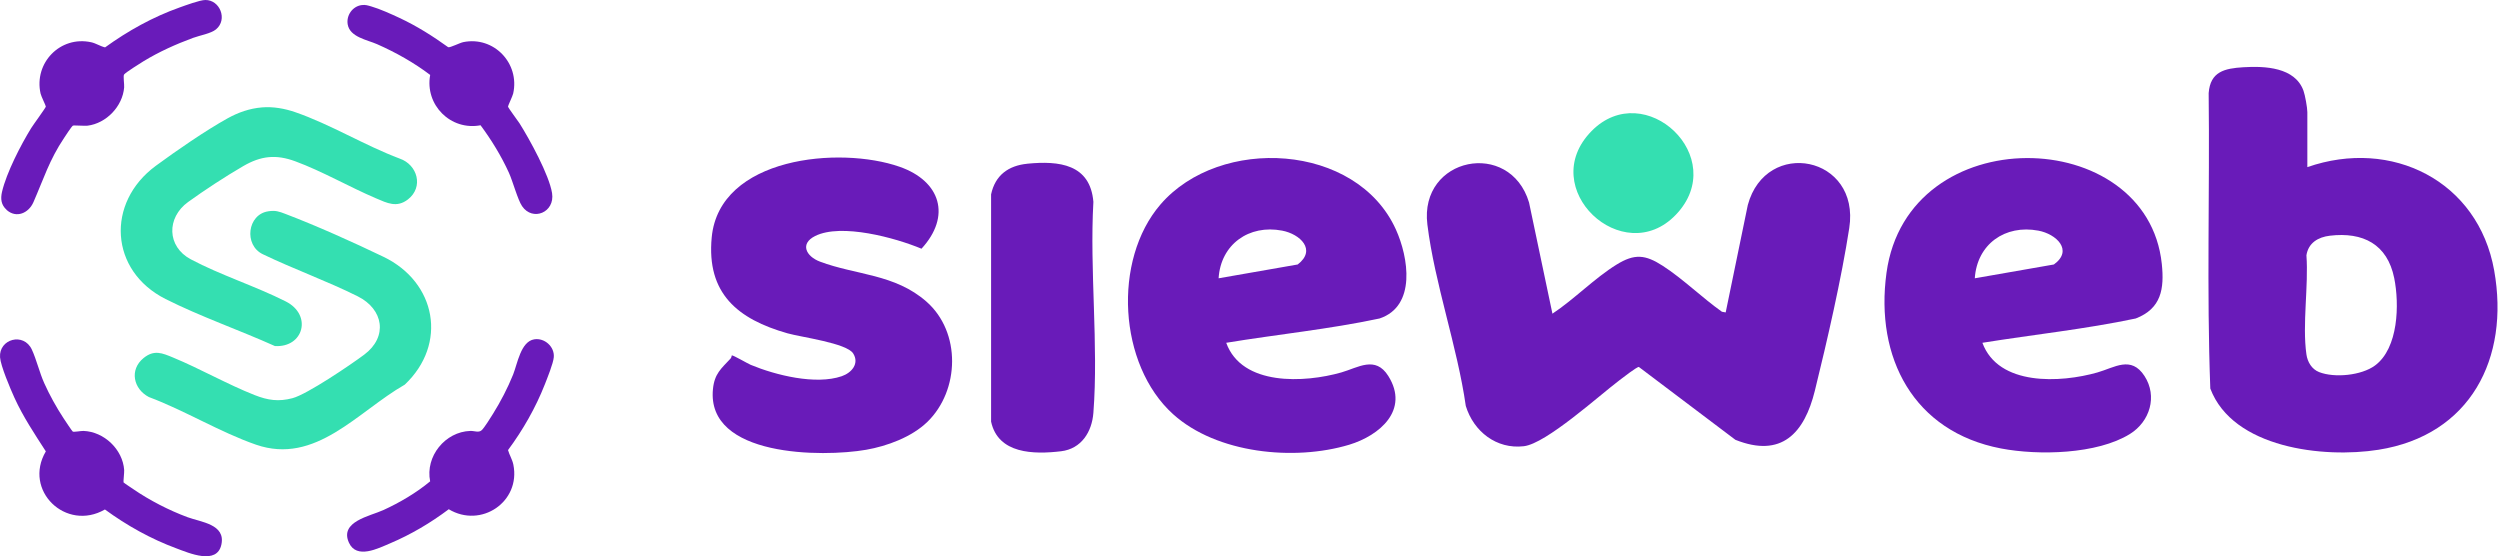
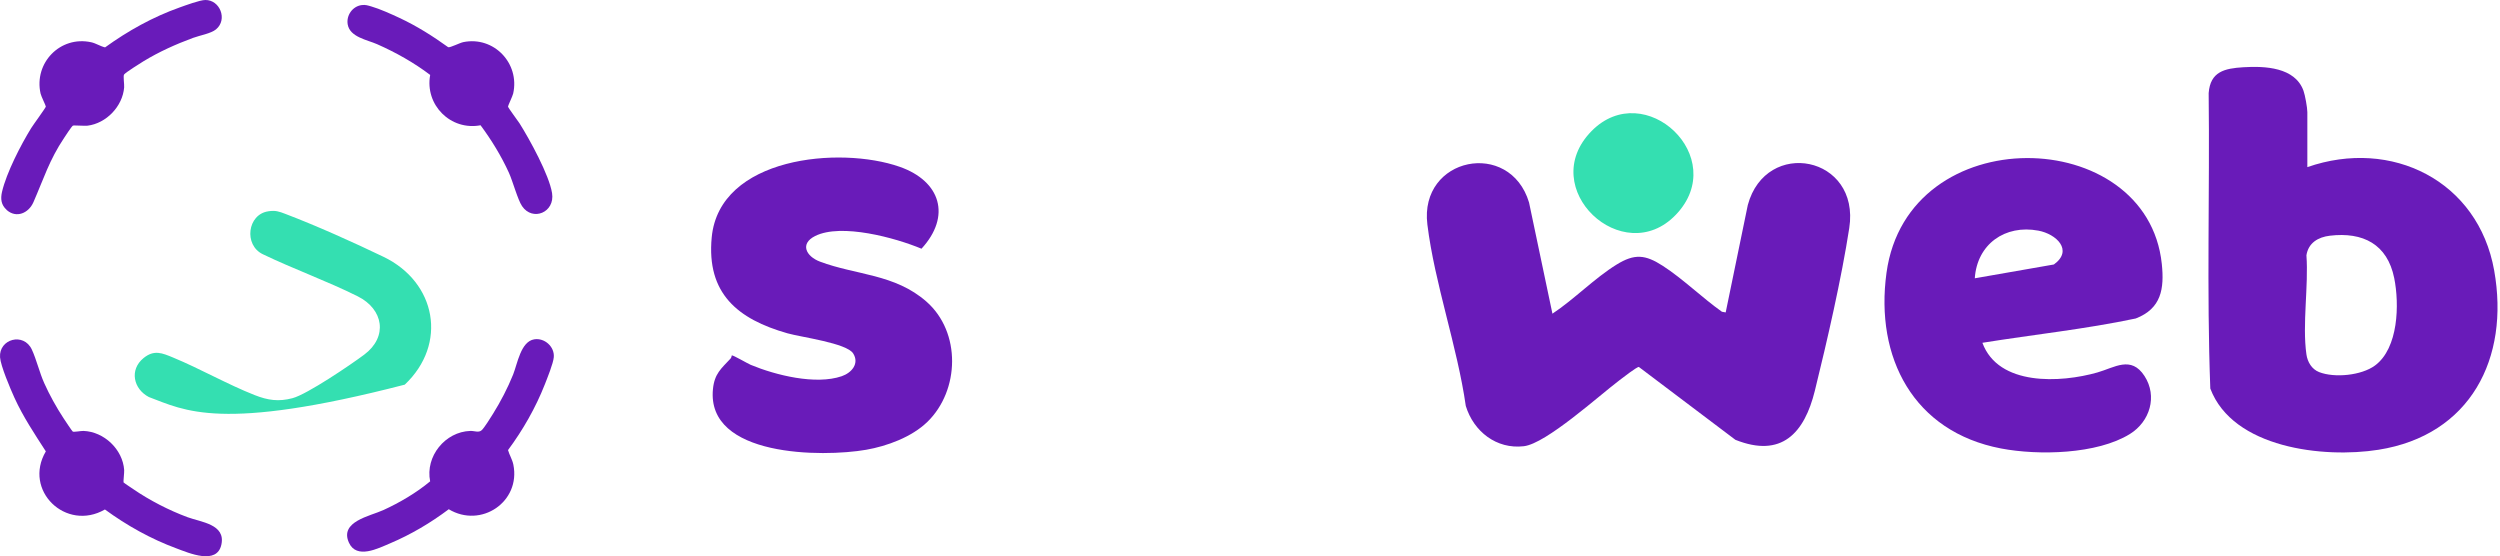
<svg xmlns="http://www.w3.org/2000/svg" width="400" height="89" viewBox="0 0 400 89" fill="none">
-   <path d="M41.9 17.183C43.717 17.036 45.534 17.36 47.244 17.95C52.816 19.868 58.376 23.279 63.94 25.37C66.814 26.351 67.81 29.935 65.275 31.903C63.484 33.292 61.941 32.489 60.154 31.729C55.918 29.924 51.511 27.377 47.248 25.81C44.138 24.664 41.745 24.938 38.917 26.578C36.089 28.218 32.662 30.464 30.092 32.324C26.631 34.828 26.681 39.443 30.524 41.488C35.267 44.011 40.869 45.782 45.712 48.225C50.01 50.393 48.575 55.649 43.983 55.367C38.303 52.813 32.033 50.636 26.488 47.843C17.529 43.332 16.915 32.424 24.933 26.528C28.202 24.124 32.909 20.875 36.42 18.93C38.118 17.989 39.947 17.345 41.9 17.186V17.183Z" fill="#34DFB1" />
-   <path d="M42.93 33.805C44.099 33.635 44.632 33.832 45.666 34.226C50.64 36.12 56.555 38.775 61.367 41.094C69.817 45.165 71.657 55.035 64.762 61.544C57.242 65.839 50.501 74.451 40.959 71.148C35.244 69.169 29.537 65.662 23.823 63.528C21.349 62.243 20.666 59.171 22.966 57.292C24.656 55.915 25.945 56.482 27.697 57.207C32.065 59.013 36.398 61.506 40.77 63.223C42.873 64.049 44.578 64.296 46.8 63.709C49.127 63.096 56.092 58.377 58.276 56.744C62.096 53.885 61.374 49.486 57.238 47.414C52.349 44.968 46.993 43.058 42.051 40.677C38.979 39.211 39.577 34.295 42.93 33.809V33.805Z" fill="#34DFB1" />
+   <path d="M42.93 33.805C44.099 33.635 44.632 33.832 45.666 34.226C50.64 36.12 56.555 38.775 61.367 41.094C69.817 45.165 71.657 55.035 64.762 61.544C35.244 69.169 29.537 65.662 23.823 63.528C21.349 62.243 20.666 59.171 22.966 57.292C24.656 55.915 25.945 56.482 27.697 57.207C32.065 59.013 36.398 61.506 40.77 63.223C42.873 64.049 44.578 64.296 46.8 63.709C49.127 63.096 56.092 58.377 58.276 56.744C62.096 53.885 61.374 49.486 57.238 47.414C52.349 44.968 46.993 43.058 42.051 40.677C38.979 39.211 39.577 34.295 42.93 33.809V33.805Z" fill="#34DFB1" />
  <path d="M11.641 69.053C11.822 69.158 12.96 68.934 13.362 68.949C16.653 69.069 19.643 71.909 19.867 75.208C19.894 75.594 19.717 77.091 19.767 77.18C19.813 77.261 21.094 78.106 21.326 78.264C23.911 80.043 27.052 81.656 29.996 82.748C32.157 83.55 36.127 83.867 35.421 87.135C34.707 90.457 30.216 88.478 28.225 87.74C24.135 86.228 20.299 84.083 16.788 81.517C10.556 85.113 3.653 78.465 7.334 72.221C5.548 69.455 3.688 66.669 2.307 63.632C1.67 62.231 0.103 58.55 0.007 57.161C-0.19 54.233 3.796 53.121 5.1 55.942C5.849 57.563 6.308 59.584 7.08 61.309C7.913 63.169 9.025 65.179 10.143 66.881C10.336 67.174 11.529 68.988 11.645 69.053H11.641Z" fill="#691BBA" />
  <path d="M1.083 33.597C0.161 32.786 0.065 31.799 0.327 30.676C1.041 27.631 3.325 23.194 4.984 20.505C5.304 19.984 7.303 17.264 7.334 17.055C7.353 16.932 6.597 15.434 6.493 14.979C5.389 10.067 9.645 5.676 14.592 6.76C15.364 6.93 16.047 7.405 16.811 7.582C20.473 4.935 24.47 2.709 28.741 1.193C29.679 0.861 31.952 0.016 32.839 0C35.181 -0.038 36.466 3.114 34.564 4.696C33.758 5.367 31.952 5.668 30.895 6.058C28.128 7.081 25.442 8.285 22.923 9.824C22.398 10.144 20.11 11.584 19.855 11.919C19.681 12.151 19.905 13.478 19.863 13.988C19.616 17.02 17.011 19.741 13.994 20.111C13.569 20.161 11.76 20.03 11.667 20.099C11.401 20.296 10.517 21.678 10.263 22.056C7.882 25.613 7.002 28.577 5.347 32.354C4.587 34.091 2.63 34.971 1.072 33.601L1.083 33.597Z" fill="#691BBA" />
  <path d="M85.49 54.291C87.126 54.032 88.746 55.467 88.607 57.146C88.526 58.134 87.569 60.491 87.168 61.514C85.702 65.237 83.665 68.803 81.284 72.013C81.508 72.819 81.963 73.491 82.136 74.336C83.344 80.29 76.962 84.584 71.803 81.478C68.913 83.647 65.761 85.518 62.427 86.93C60.502 87.744 57.056 89.527 55.829 86.826C54.289 83.434 59.201 82.593 61.354 81.605C63.955 80.417 66.644 78.831 68.824 77.014C68.014 73.024 71.225 69.069 75.257 68.949C75.947 68.93 76.592 69.277 77.074 68.83C77.525 68.409 78.483 66.839 78.864 66.237C80.072 64.315 81.253 62.038 82.098 59.932C82.8 58.184 83.317 54.634 85.486 54.291H85.49Z" fill="#691BBA" />
  <path d="M57.889 0.811C58.492 0.737 58.85 0.872 59.406 1.03C60.783 1.428 62.578 2.242 63.897 2.856C66.656 4.144 69.253 5.78 71.715 7.555C72.023 7.652 73.544 6.857 74.138 6.737C79.007 5.753 83.19 10.117 82.11 14.96C82.013 15.392 81.265 16.932 81.28 17.051C81.315 17.275 82.847 19.293 83.125 19.733C84.749 22.311 87.871 28.002 88.33 30.9C88.82 33.994 85.216 35.464 83.534 32.987C82.831 31.957 82.052 29.013 81.419 27.624C80.204 24.954 78.633 22.395 76.889 20.042C72.105 20.948 67.941 16.777 68.829 11.989C66.209 10.009 63.334 8.393 60.332 7.069C58.738 6.367 55.98 5.939 55.632 3.905C55.382 2.45 56.416 0.992 57.893 0.811H57.889Z" fill="#691BBA" />
  <path d="M248.39 50.189C251.859 47.897 255.143 44.497 258.643 42.34C261.536 40.554 263.246 40.724 266.059 42.541C269.277 44.621 272.352 47.646 275.508 49.88L276.11 49.988L279.649 32.802C282.562 22.017 297.668 24.927 295.882 36.487C294.631 44.59 292.351 54.503 290.375 62.521C288.701 69.308 285.051 73.325 277.661 70.369L262.216 58.712C261.891 58.685 259.592 60.476 259.133 60.823C255.83 63.316 247.395 70.975 243.814 71.395C239.427 71.909 235.773 69.03 234.526 64.952C233.172 55.452 229.537 45.335 228.38 35.92C227.049 25.112 241.599 22.222 244.647 32.401L248.39 50.193V50.189Z" fill="#691BB9" />
  <path d="M369.179 26.74C382.642 22.041 396.513 28.928 399.068 43.27C401.576 57.339 395.256 69.64 380.551 71.963C371.761 73.352 357.256 71.712 353.649 62.166C353.058 46.458 353.571 30.649 353.386 14.902C353.641 11.457 355.929 10.94 358.95 10.758C362.377 10.554 367.192 10.743 368.558 14.516C368.813 15.215 369.175 17.244 369.175 17.943V26.736L369.179 26.74ZM372.776 37.714C370.893 37.938 369.341 38.864 369.029 40.843C369.388 45.763 368.342 51.929 369.029 56.71C369.202 57.918 369.878 59.071 371.055 59.534C373.524 60.503 377.834 60.078 379.999 58.481C383.761 55.707 383.919 48.665 383.074 44.49C381.978 39.069 378.069 37.081 372.772 37.714H372.776Z" fill="#691BB9" />
-   <path d="M196.192 54.842C198.708 61.807 208.744 61.263 214.605 59.592C217.298 58.824 220.057 56.856 222.129 60.159C225.544 65.6 220.74 69.686 215.863 71.16C207.104 73.799 194.672 72.576 187.691 66.267C178.936 58.357 178.003 41.619 185.677 32.713C195.177 21.686 217.063 22.855 223.341 36.715C225.359 41.167 226.64 48.981 220.732 50.957C212.645 52.681 204.36 53.499 196.196 54.846L196.192 54.842ZM194.976 44.528L207.633 42.317C210.685 39.979 208.026 37.452 205.14 36.9C199.854 35.885 195.312 39.084 194.976 44.528Z" fill="#691BB9" />
  <path d="M317.181 54.842C319.739 61.803 329.698 61.274 335.59 59.592C338.338 58.809 340.973 56.86 343.118 60.159C345.233 63.42 343.971 67.46 340.792 69.435C335.525 72.707 326.125 72.892 320.179 71.758C306.165 69.08 299.98 57.234 301.839 43.656C305.223 18.927 343.562 19.883 345.889 42.232C346.302 46.195 345.819 49.371 341.722 50.956C333.63 52.666 325.354 53.53 317.185 54.846L317.181 54.842ZM315.966 44.528L328.622 42.317C331.778 40.041 329 37.432 326.129 36.9C320.808 35.908 316.332 39.057 315.966 44.528Z" fill="#691BB9" />
  <path d="M148.372 67.506C145.883 69.925 141.952 71.376 138.571 71.966C131.614 73.174 112.989 73.139 114.073 62.247C114.32 59.781 115.389 58.982 116.89 57.369C117.048 57.2 117.064 56.879 117.087 56.864C117.222 56.764 119.653 58.184 120.12 58.377C124.106 60.032 130.507 61.625 134.678 60.194C136.241 59.658 137.537 58.191 136.511 56.555C135.465 54.888 128.192 53.955 125.985 53.326C118.028 51.061 113.024 46.955 113.873 37.988C115.088 25.089 134.373 23.333 143.946 26.686C150.491 28.978 152.25 34.565 147.438 39.794C143.256 38.046 134.613 35.68 130.434 37.756C127.937 38.995 128.967 41.017 131.19 41.858C136.935 44.026 143.179 43.81 148.245 48.271C153.794 53.156 153.562 62.463 148.372 67.51V67.506Z" fill="#691BB9" />
-   <path d="M164.385 26.192C169.455 25.698 174.437 26.25 174.942 32.3C174.325 43.282 175.78 55.182 174.942 66.055C174.711 69.088 173.032 71.812 169.764 72.202C165.423 72.719 159.697 72.653 158.574 67.456V31.104C159.226 28.037 161.341 26.493 164.385 26.196V26.192Z" fill="#691BB9" />
  <path d="M268.146 34.349C259.699 43.197 245.65 30.12 254.652 20.968C263.16 12.317 276.893 25.189 268.146 34.349Z" fill="#34DFB1" />
</svg>